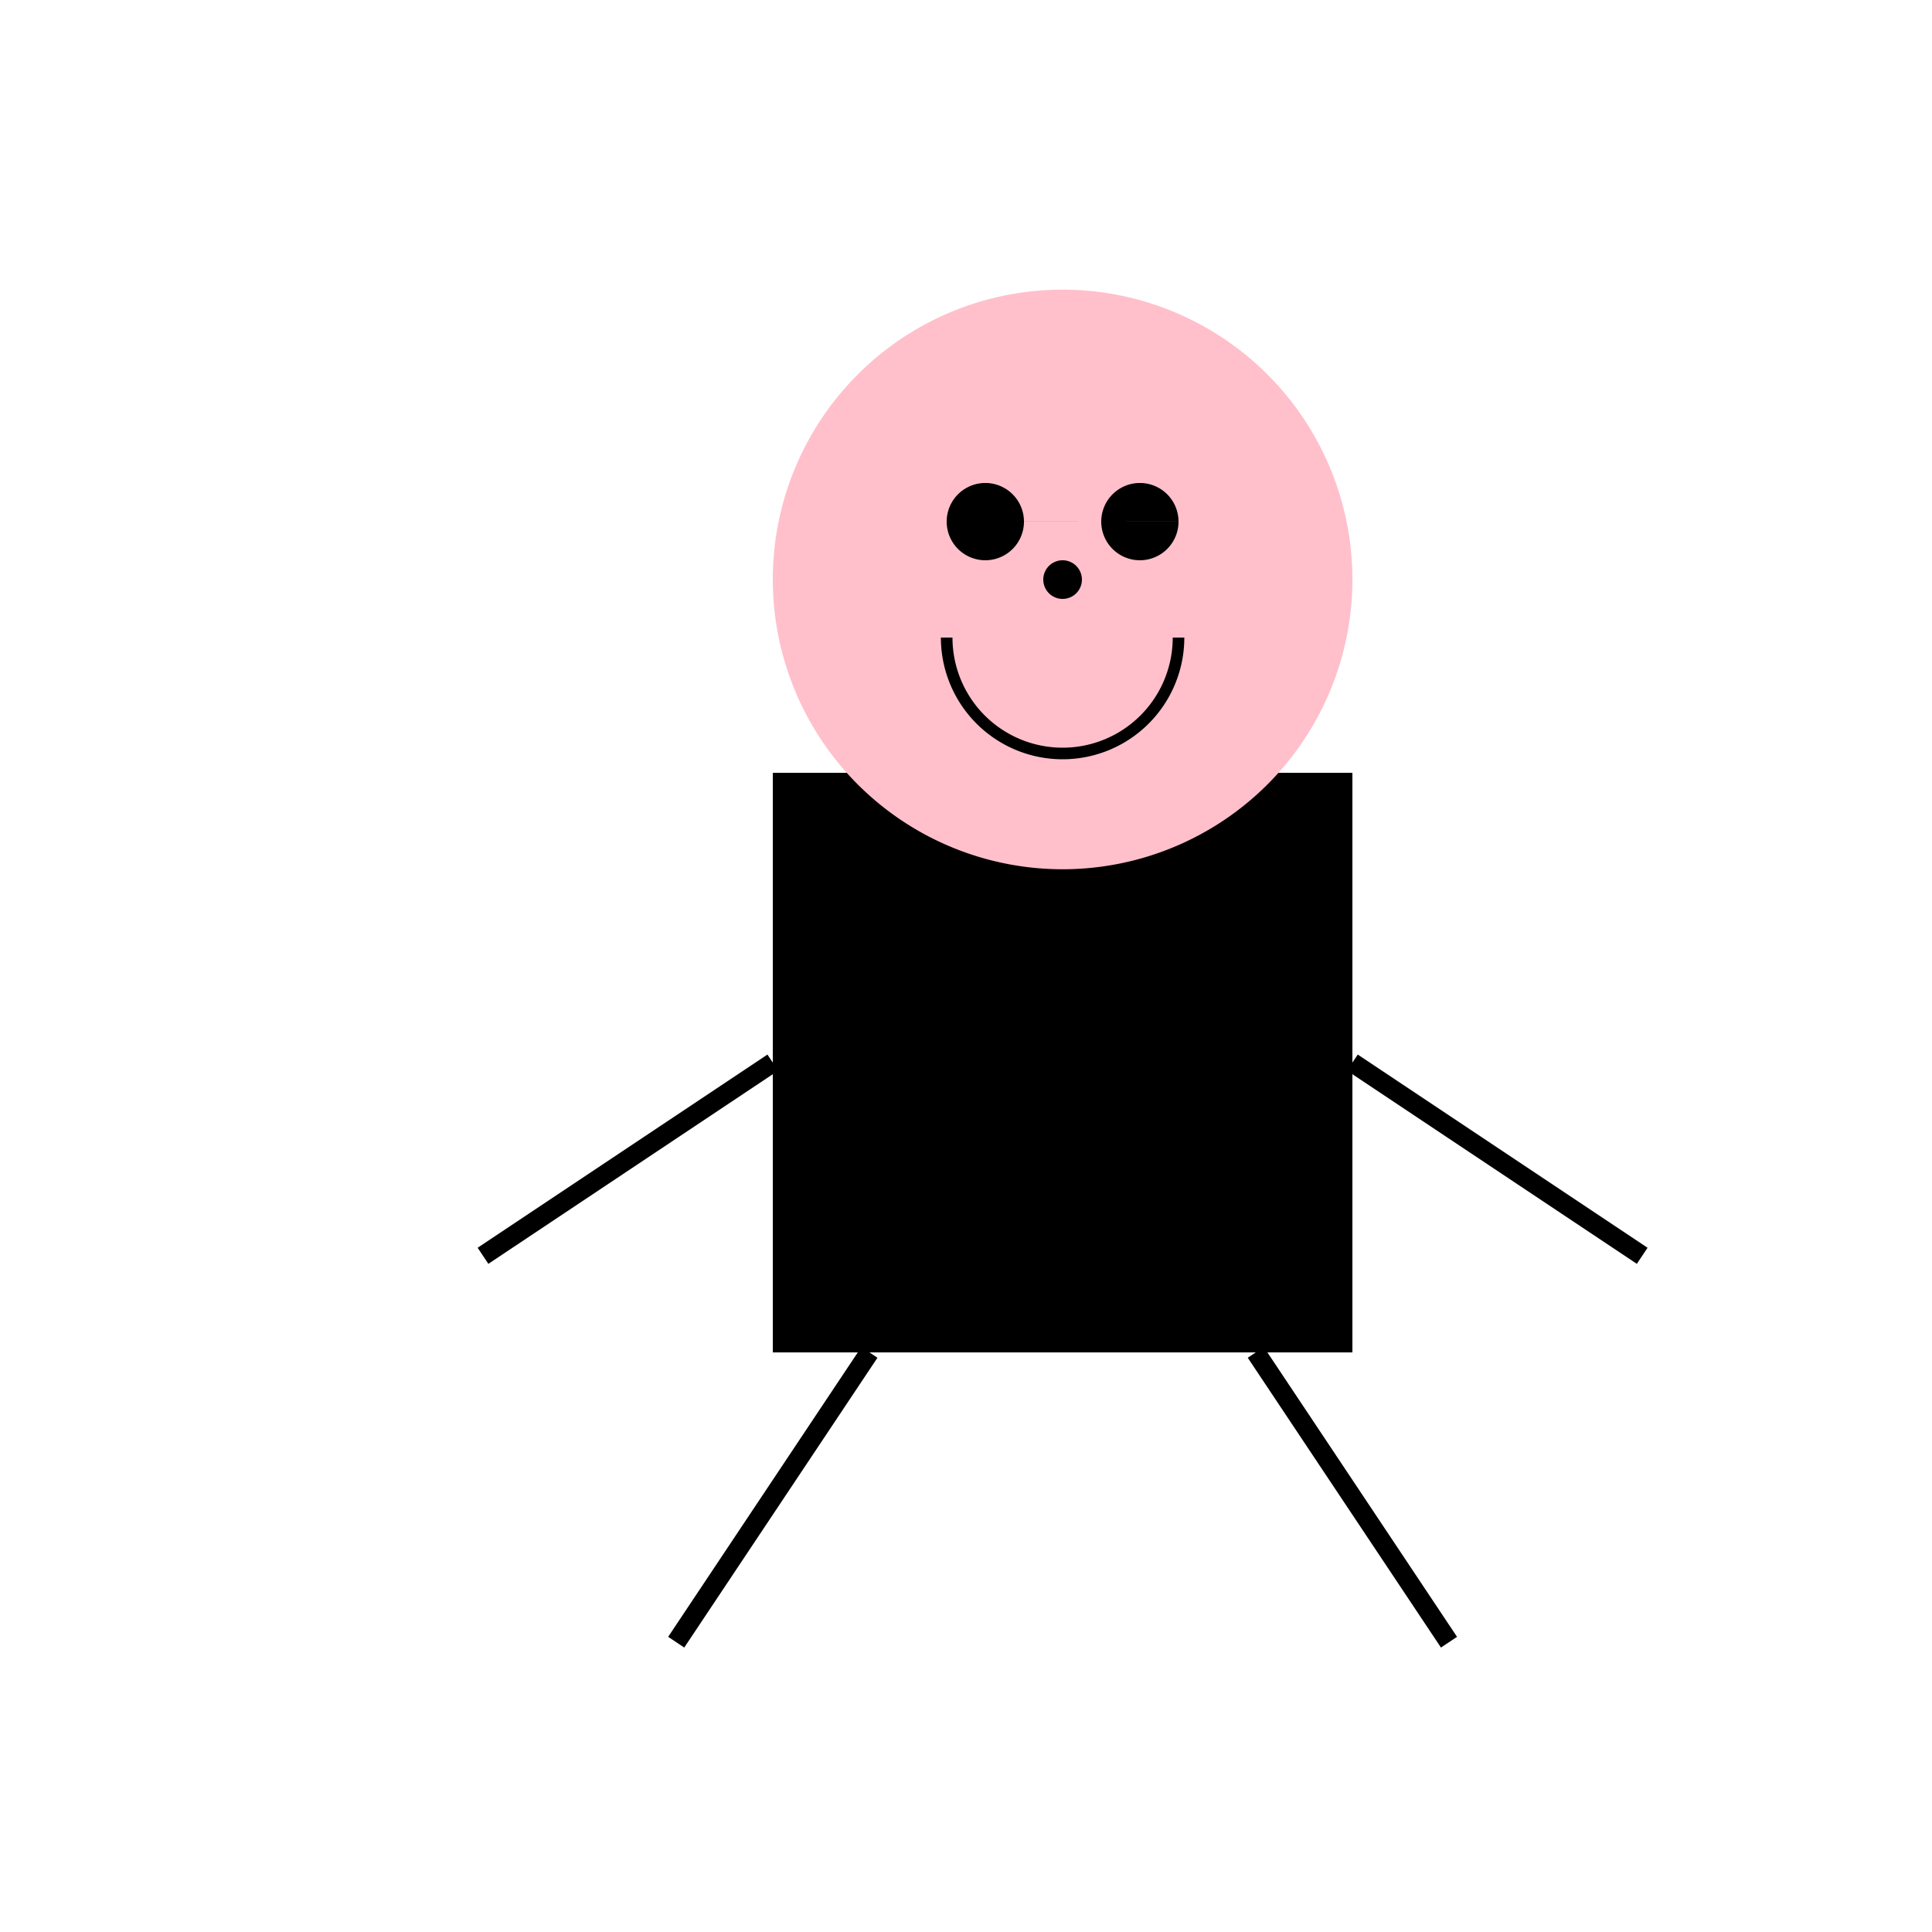
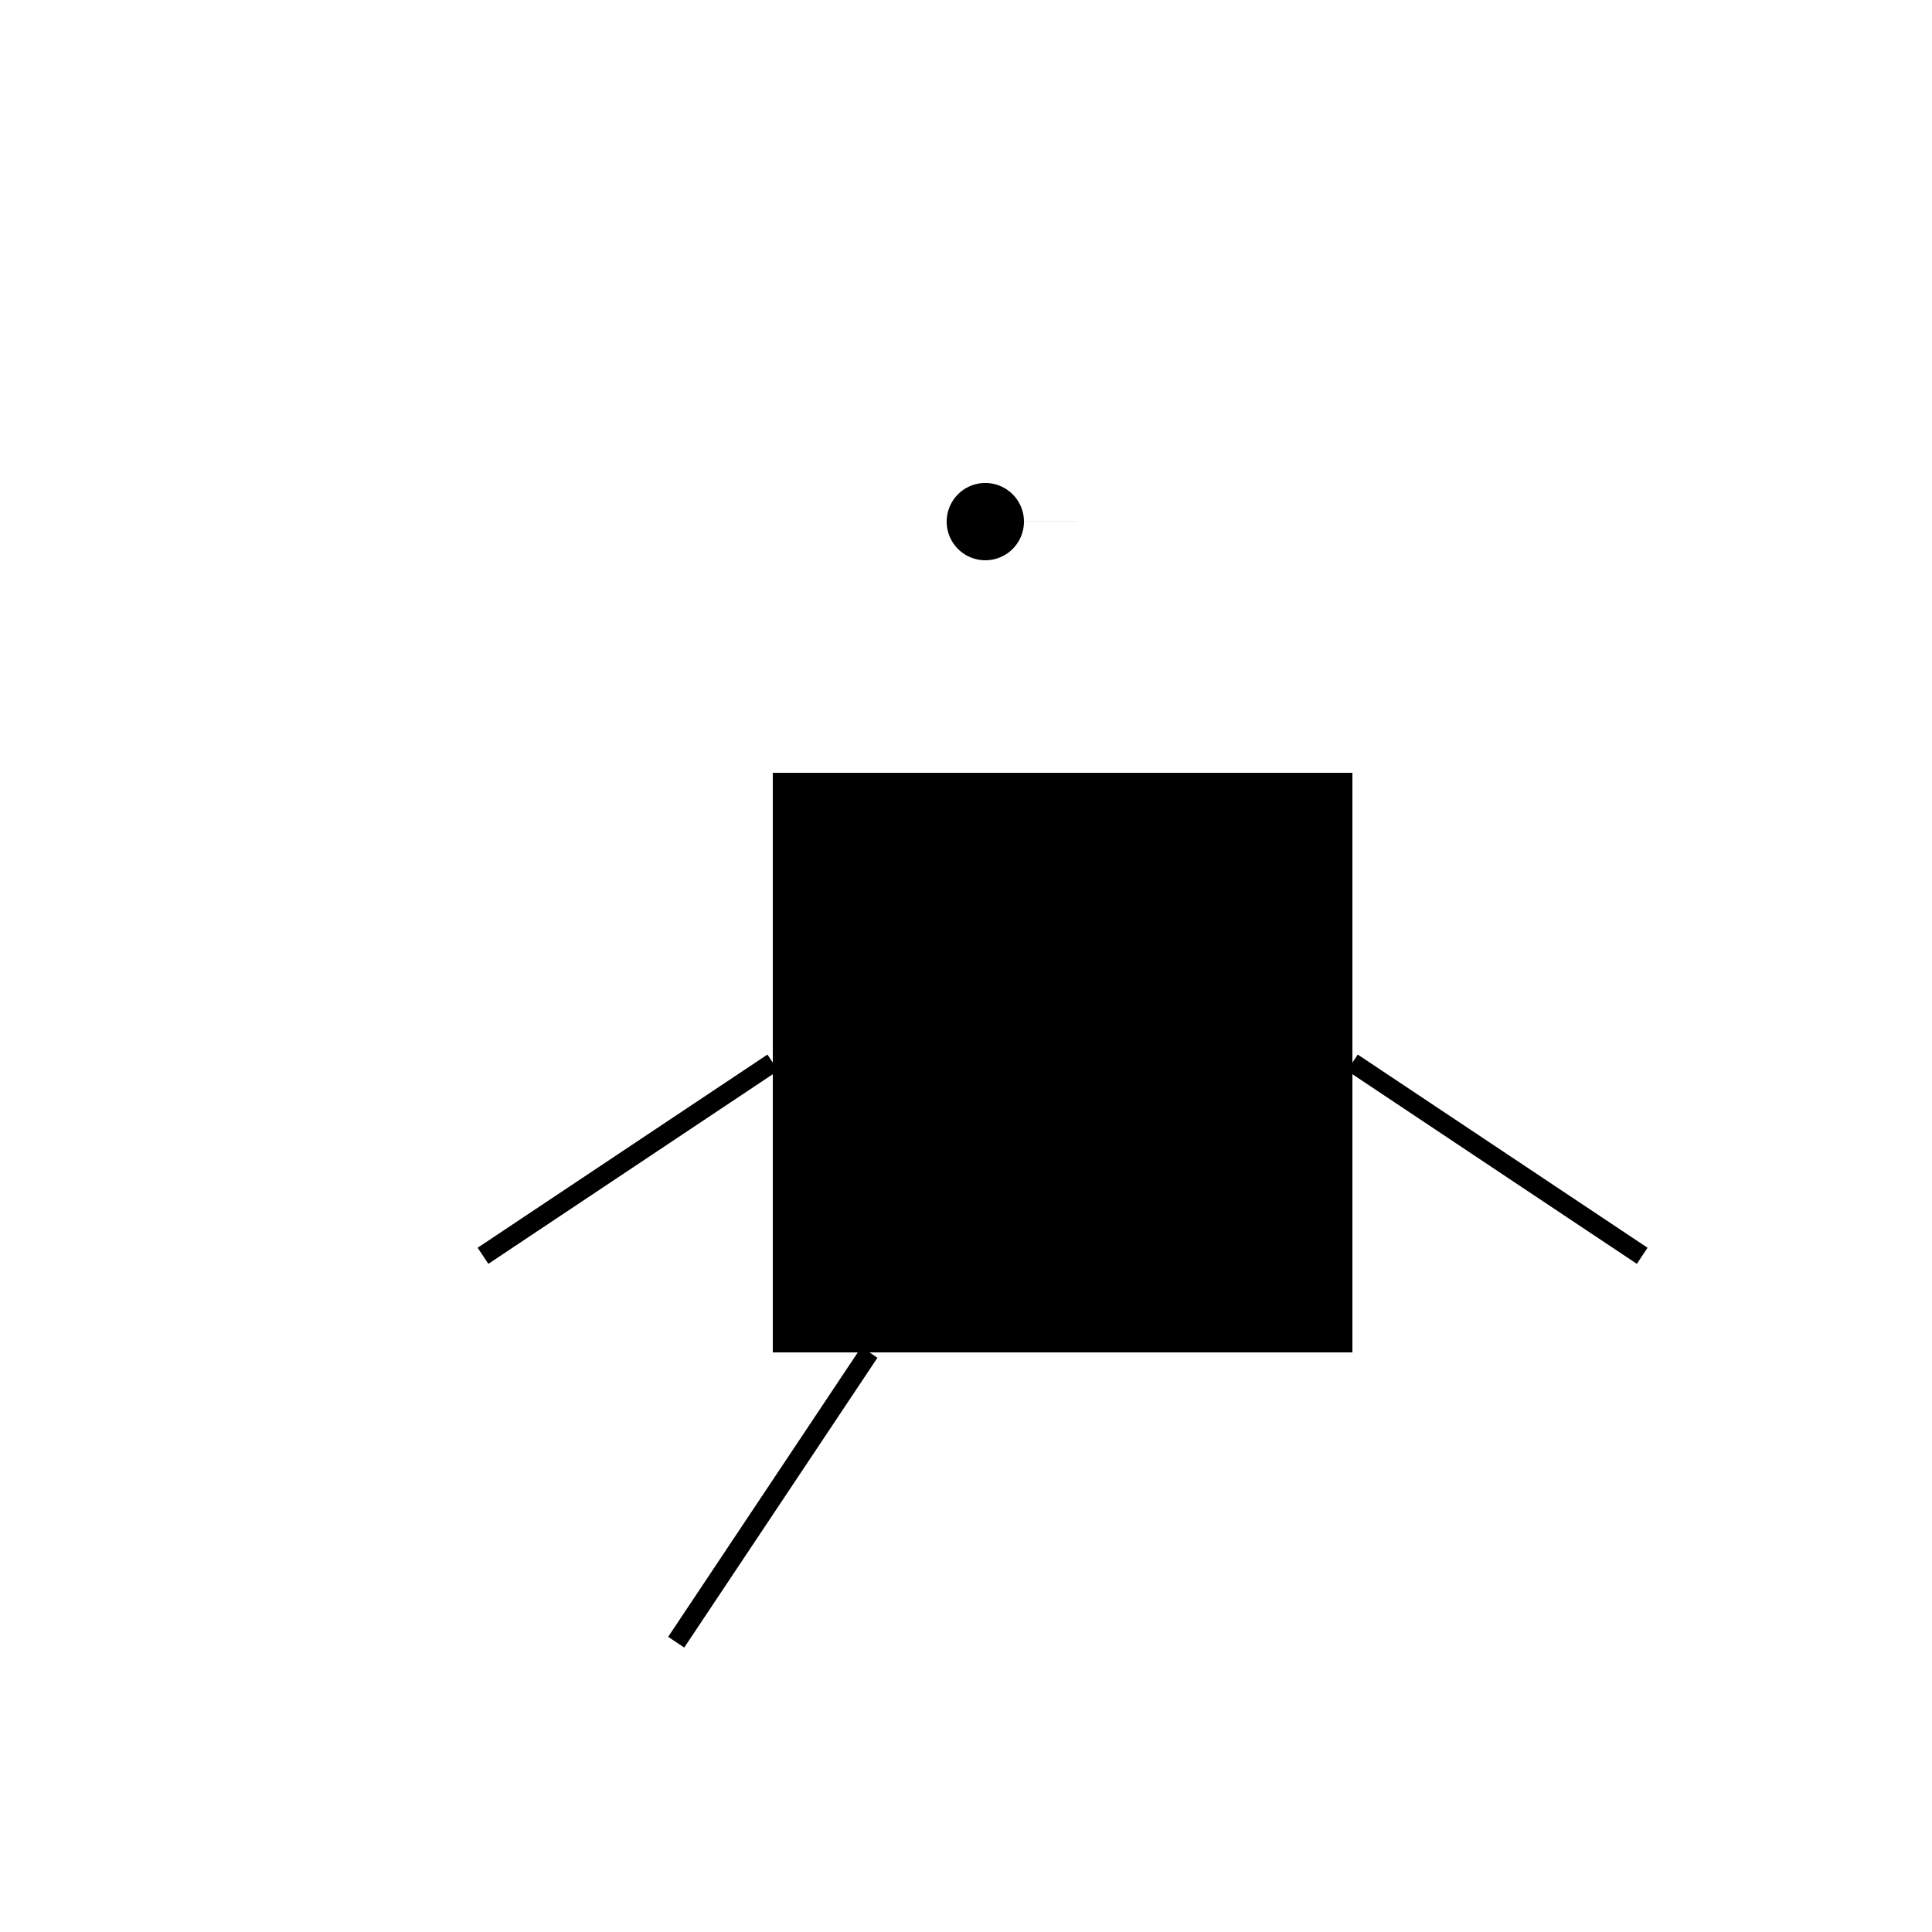
<svg xmlns="http://www.w3.org/2000/svg" width="500" height="500">
  <defs />
  <g>
    <rect fill="black" stroke="none" x="200" y="200" width="150" height="150" />
-     <path fill="pink" stroke="none" paint-order="stroke fill markers" d=" M 350 150 A 75 75 0 1 1 350 149.925" />
-     <path fill="black" stroke="none" paint-order="stroke fill markers" d=" M 265 135 A 10 10 0 1 1 265 134.99 L 305 135 A 10 10 0 1 1 305 134.99" />
-     <path fill="none" stroke="black" paint-order="fill stroke markers" d=" M 305 165 A 30 30 0 0 1 245 165" stroke-miterlimit="10" stroke-width="3" stroke-dasharray="" />
-     <path fill="black" stroke="none" paint-order="stroke fill markers" d=" M 280 150 A 5 5 0 1 1 280 149.995" />
+     <path fill="black" stroke="none" paint-order="stroke fill markers" d=" M 265 135 A 10 10 0 1 1 265 134.99 L 305 135 " />
    <path fill="none" stroke="black" paint-order="fill stroke markers" d=" M 200 275 L 125 325" stroke-miterlimit="10" stroke-width="5" stroke-dasharray="" />
    <path fill="none" stroke="black" paint-order="fill stroke markers" d=" M 350 275 L 425 325" stroke-miterlimit="10" stroke-width="5" stroke-dasharray="" />
    <path fill="none" stroke="black" paint-order="fill stroke markers" d=" M 225 350 L 175 425" stroke-miterlimit="10" stroke-width="5" stroke-dasharray="" />
-     <path fill="none" stroke="black" paint-order="fill stroke markers" d=" M 325 350 L 375 425" stroke-miterlimit="10" stroke-width="5" stroke-dasharray="" />
  </g>
</svg>